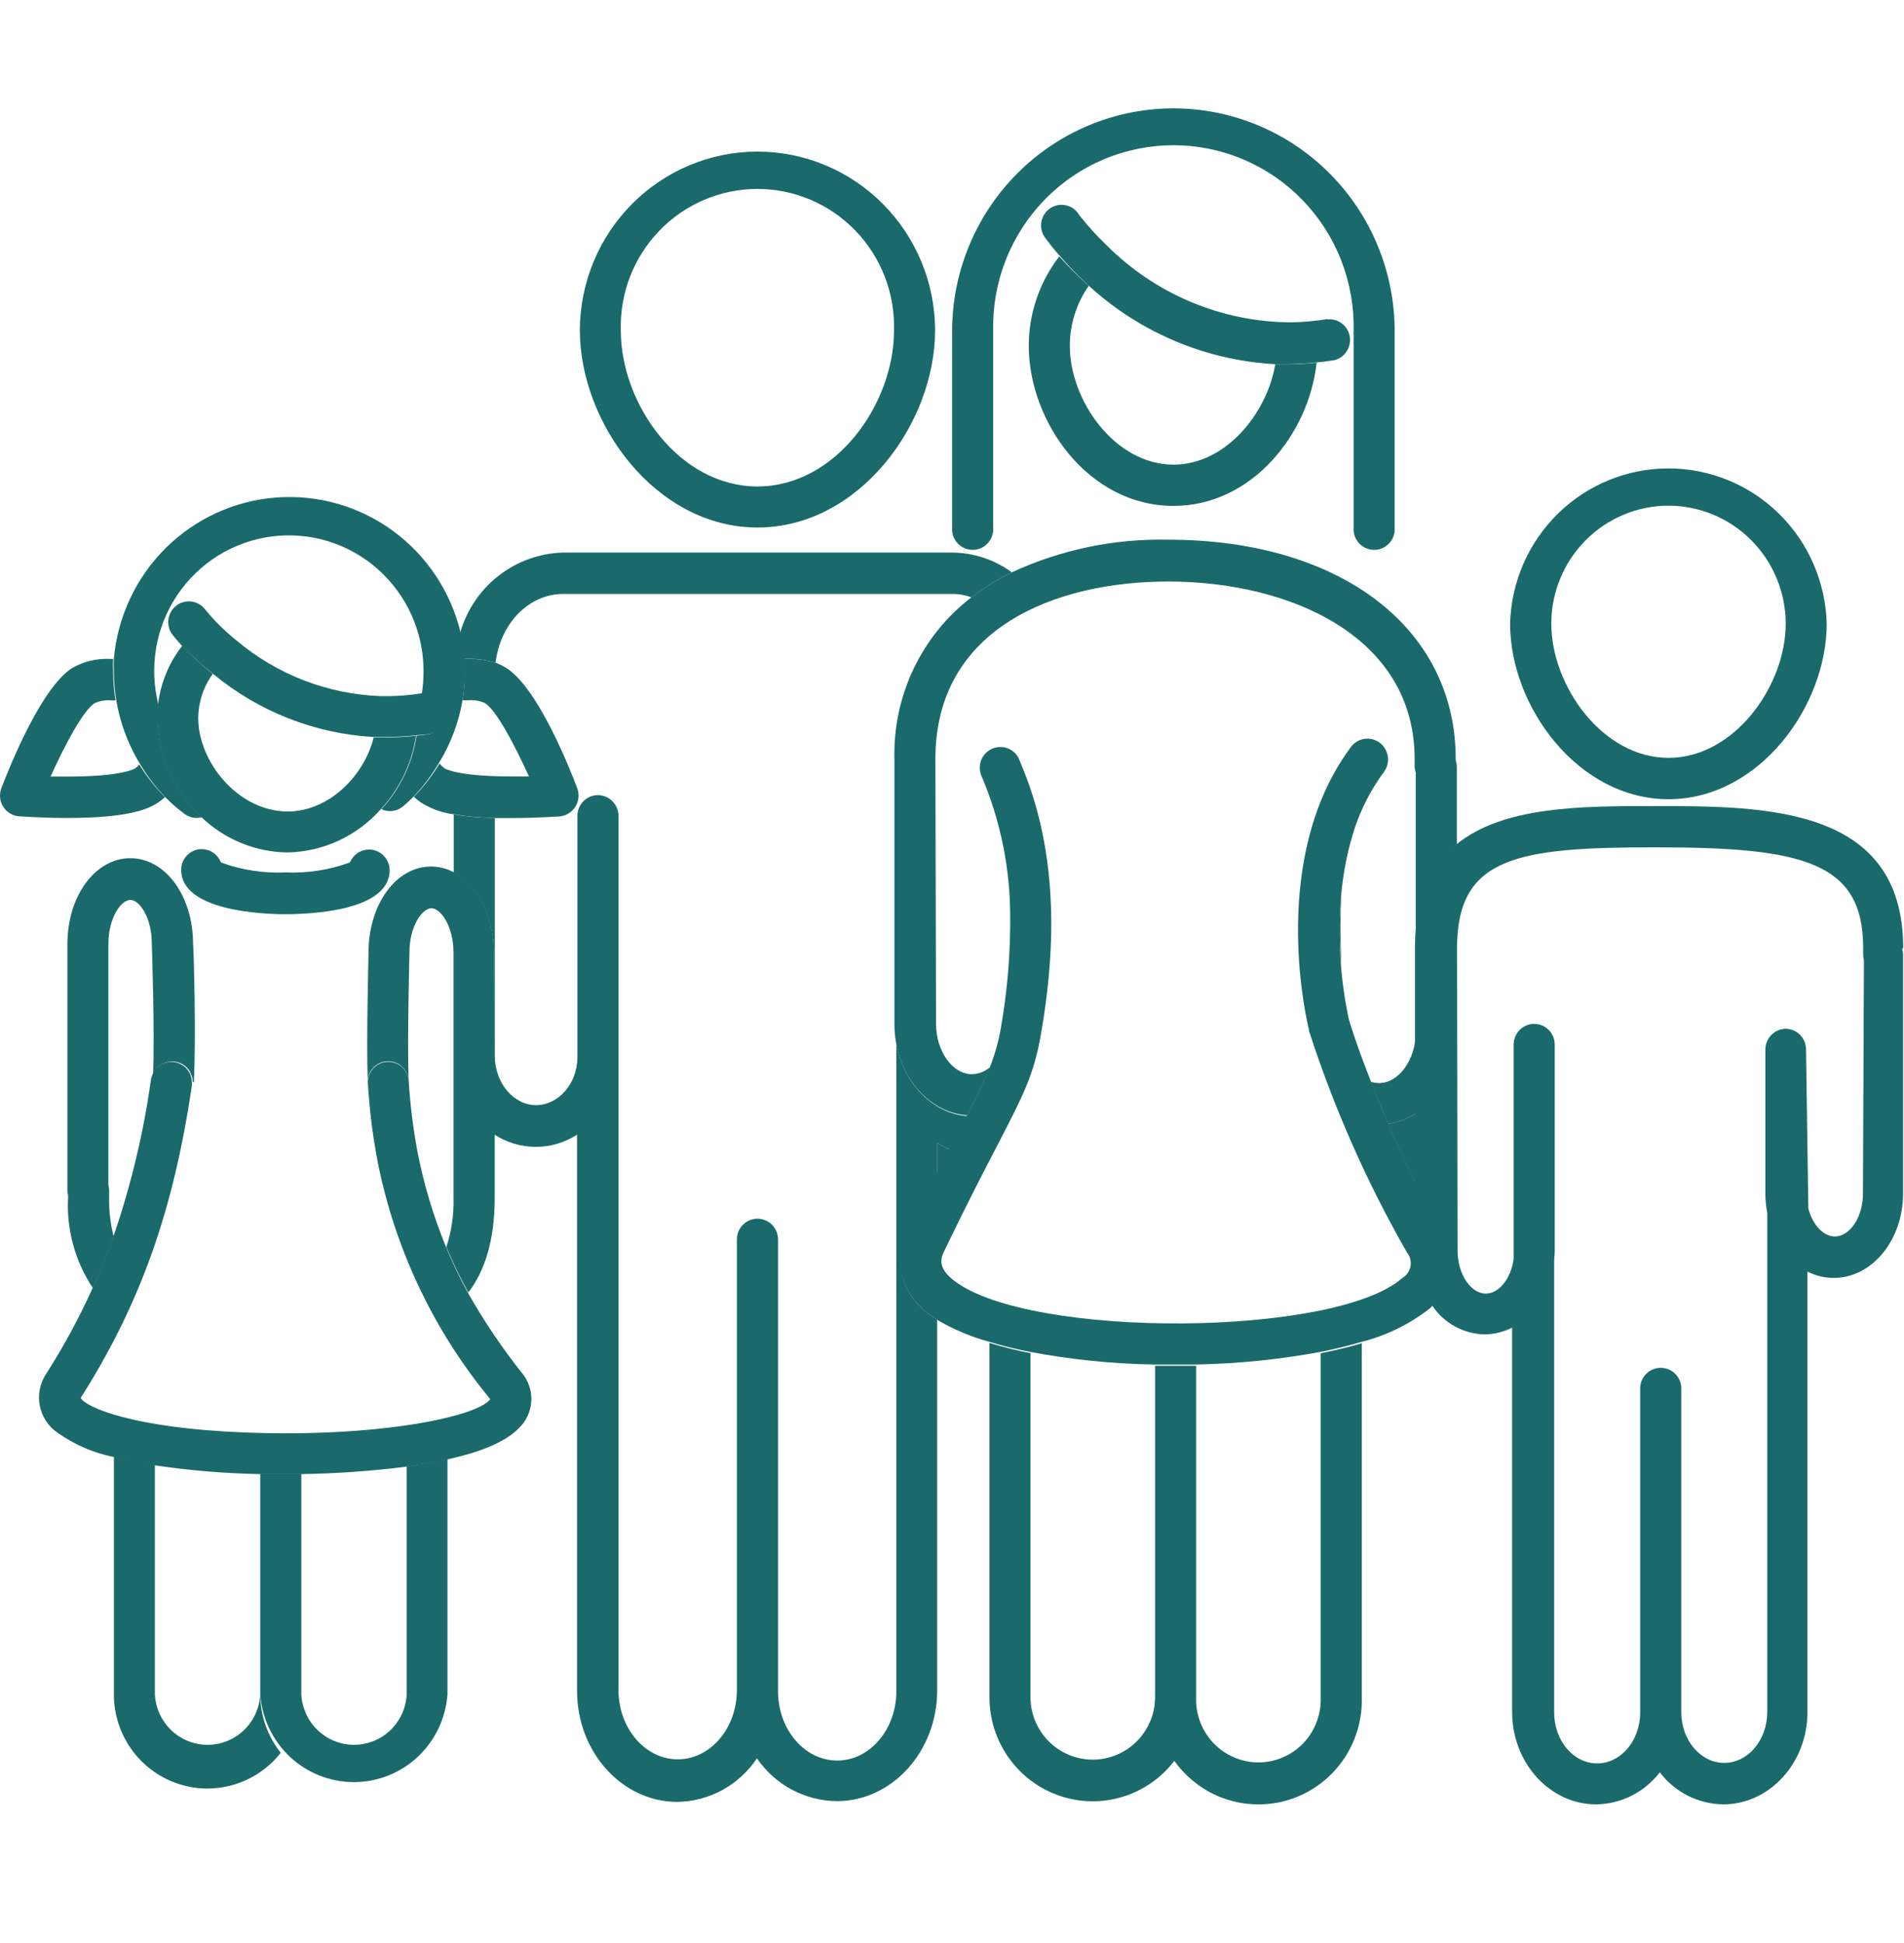
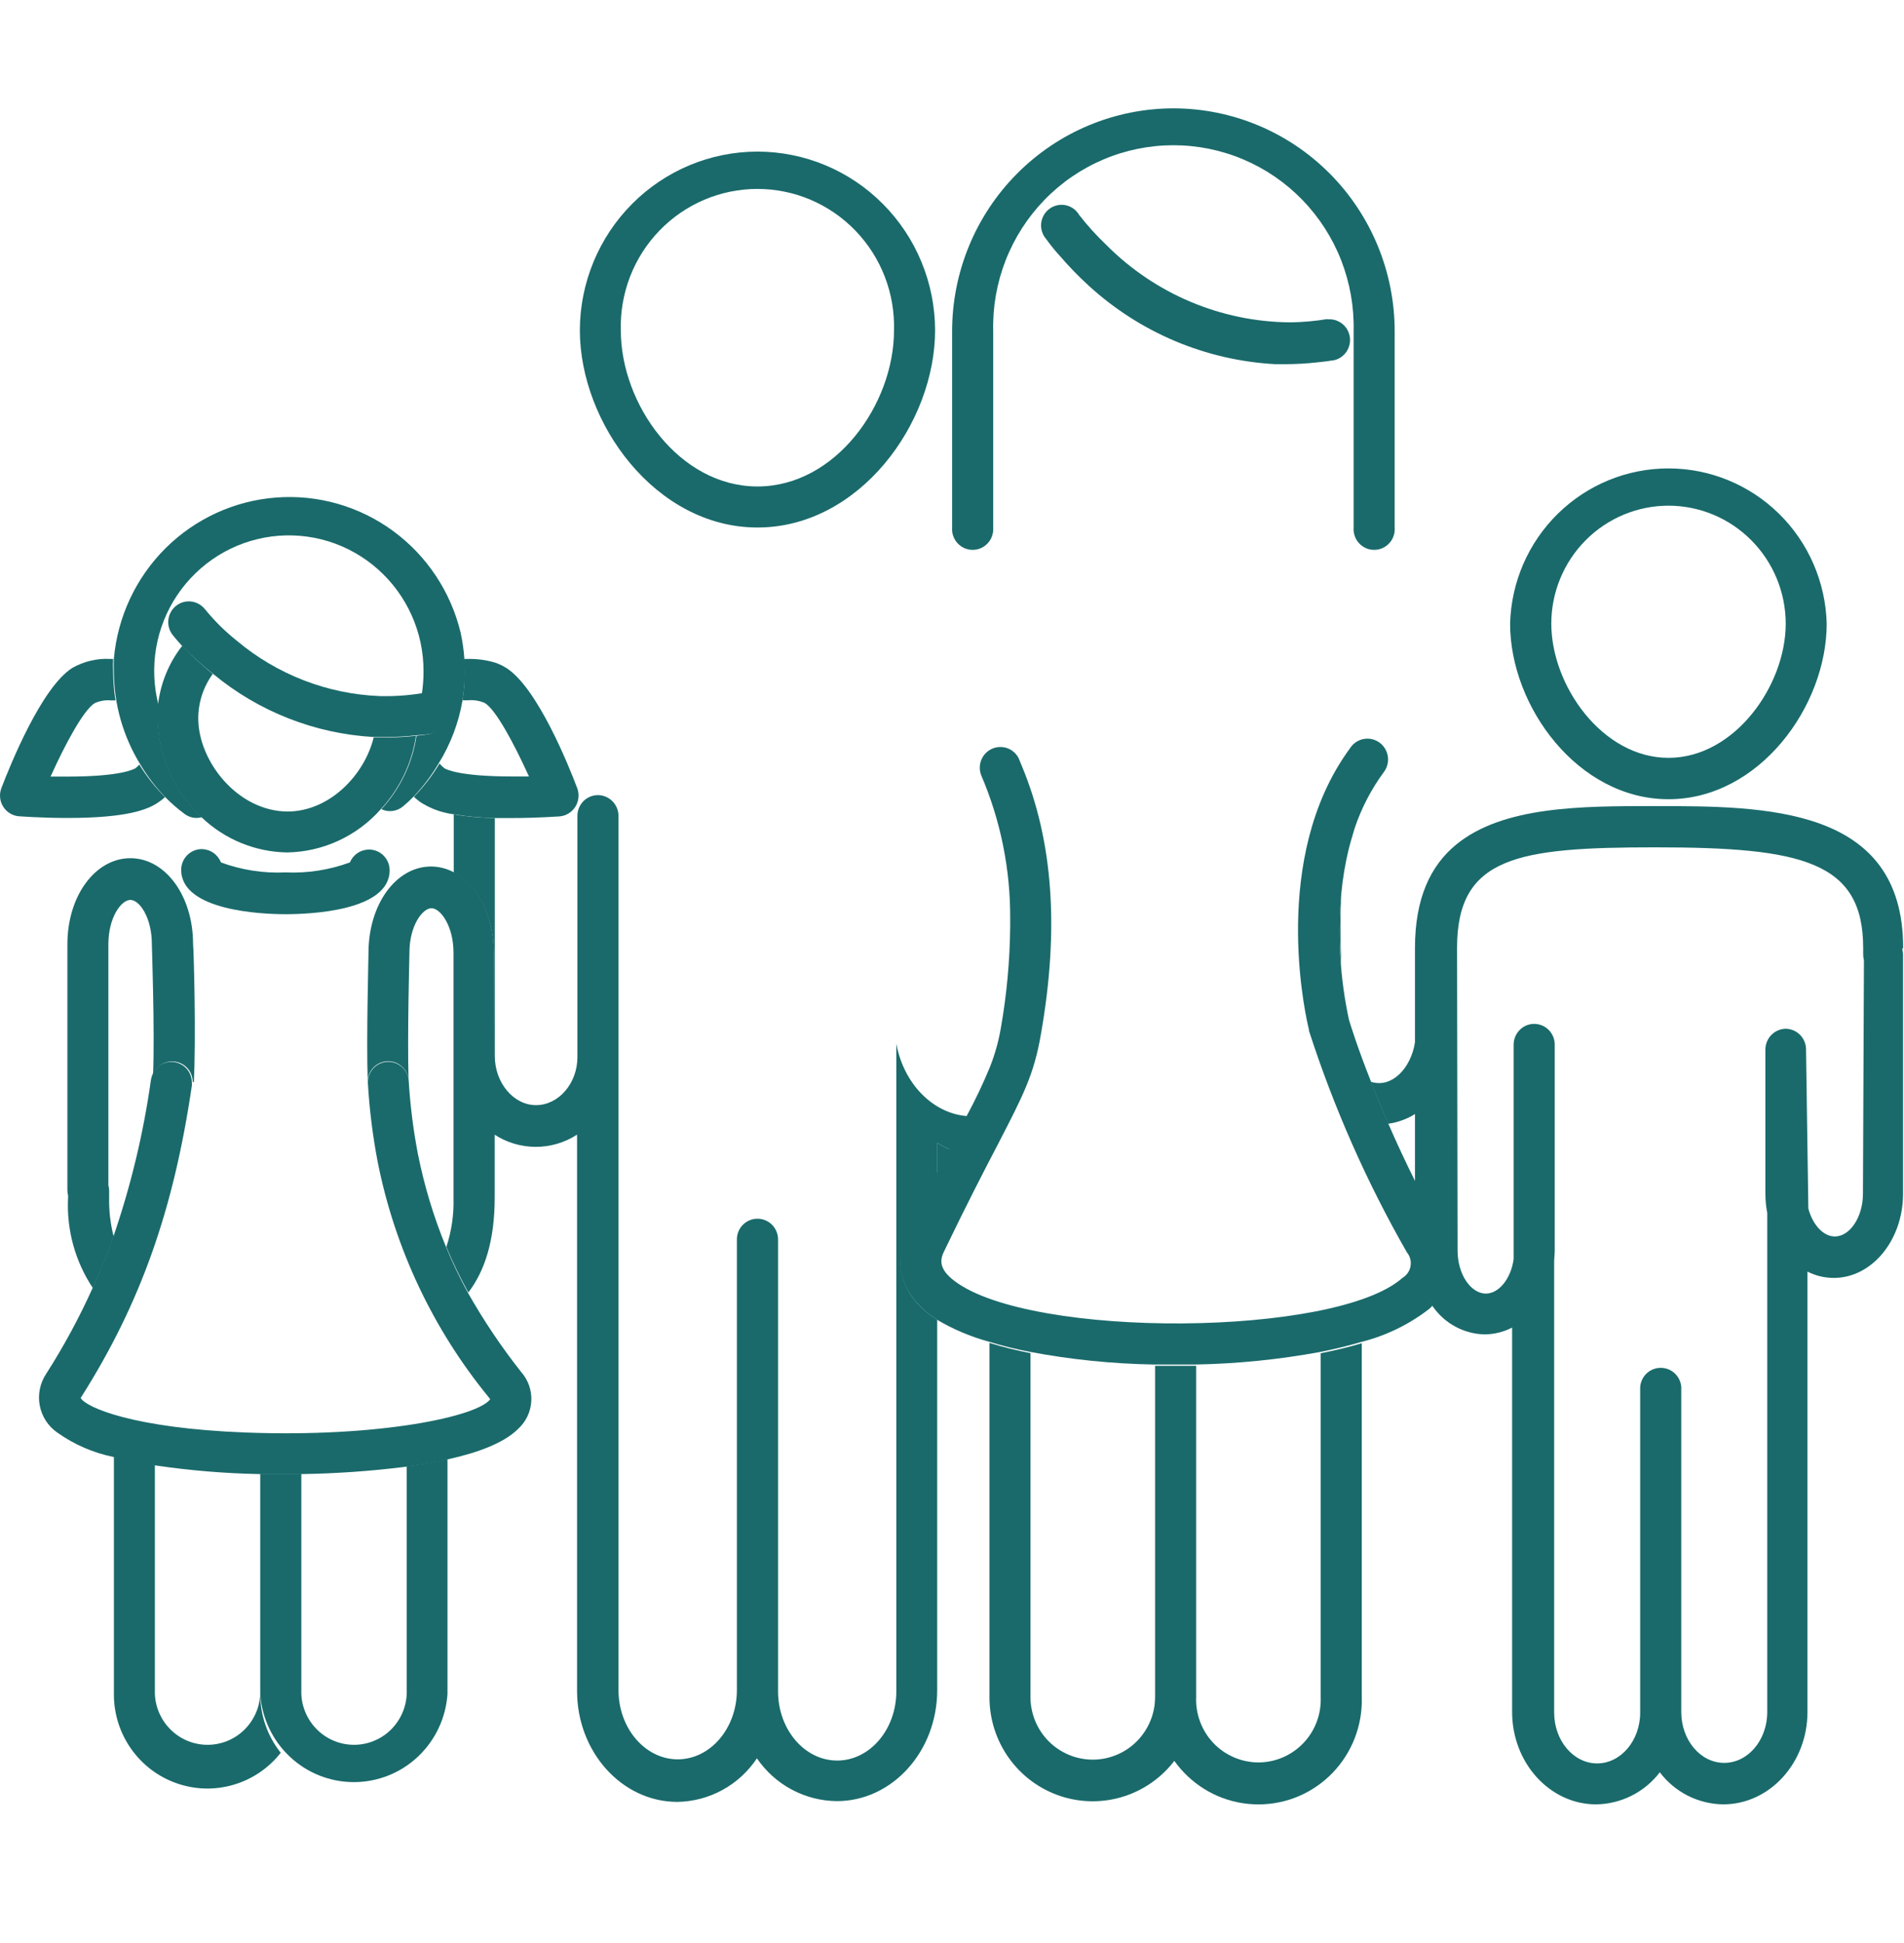
<svg xmlns="http://www.w3.org/2000/svg" width="50" height="51" viewBox="0 0 50 51" fill="none">
  <path d="M24.616 30.807L24.942 30.17C24.828 30.124 24.719 30.067 24.616 30.001V30.807Z" fill="#1A6A6B" />
-   <path d="M37.18 31.058V29.227C36.96 29.369 36.711 29.461 36.452 29.497C36.666 29.992 36.911 30.519 37.18 31.058Z" fill="#1A6A6B" />
  <path d="M19.891 3.979C18.656 3.98 17.472 4.474 16.598 5.353C15.724 6.231 15.231 7.422 15.227 8.665C15.227 11.11 17.222 13.846 19.891 13.846C22.561 13.846 24.556 11.119 24.556 8.665C24.552 7.422 24.059 6.231 23.185 5.353C22.311 4.474 21.127 3.98 19.891 3.979V3.979ZM19.891 12.769C17.838 12.769 16.303 10.61 16.303 8.674C16.289 8.191 16.372 7.711 16.546 7.26C16.72 6.81 16.982 6.4 17.317 6.054C17.651 5.707 18.051 5.432 18.493 5.244C18.935 5.056 19.41 4.959 19.89 4.959C20.37 4.959 20.845 5.056 21.287 5.244C21.729 5.432 22.129 5.707 22.463 6.054C22.798 6.4 23.06 6.81 23.234 7.26C23.408 7.711 23.491 8.191 23.477 8.674C23.477 10.61 21.945 12.769 19.891 12.769Z" fill="#1A6A6B" />
  <path d="M23.836 32.391C24.125 31.779 24.391 31.255 24.616 30.807V30.001C24.72 30.067 24.829 30.124 24.943 30.17L25.253 29.587L25.406 29.296C24.483 29.23 23.723 28.423 23.538 27.393V44.394C23.538 45.396 22.841 46.211 21.985 46.211C21.129 46.211 20.432 45.396 20.432 44.394V32.533C20.432 32.389 20.375 32.25 20.274 32.148C20.172 32.046 20.035 31.989 19.891 31.989C19.748 31.989 19.61 32.046 19.509 32.148C19.407 32.25 19.351 32.389 19.351 32.533V44.362C19.351 45.364 18.654 46.179 17.797 46.179C16.942 46.179 16.242 45.364 16.242 44.362V27.76V21.414C16.241 21.27 16.184 21.132 16.082 21.03C15.981 20.928 15.844 20.871 15.701 20.87V20.87C15.558 20.871 15.421 20.928 15.32 21.03C15.22 21.132 15.163 21.27 15.163 21.414V27.748C15.163 28.444 14.663 29.008 14.076 29.008C13.489 29.008 12.994 28.426 12.994 27.719V21.472C12.633 21.468 12.272 21.436 11.915 21.376V22.907C12.534 23.228 12.965 24.037 12.965 25.015V29.768C13.29 29.984 13.669 30.1 14.058 30.103C14.446 30.105 14.827 29.994 15.154 29.782V44.386C15.154 45.987 16.334 47.296 17.786 47.296C18.201 47.29 18.607 47.183 18.971 46.984C19.336 46.785 19.646 46.499 19.877 46.153C20.112 46.496 20.425 46.778 20.791 46.973C21.157 47.169 21.565 47.273 21.979 47.276C23.425 47.276 24.611 45.975 24.611 44.365V34.643C24.544 34.597 24.478 34.553 24.42 34.51C23.674 33.948 23.46 33.171 23.836 32.391Z" fill="#1A6A6B" />
-   <path d="M12.286 17.293C12.533 17.288 12.779 17.324 13.015 17.397C13.13 16.376 13.882 15.59 14.787 15.59H24.998C25.174 15.588 25.348 15.619 25.513 15.68C25.843 15.425 26.197 15.204 26.572 15.022C26.114 14.688 25.564 14.507 24.998 14.504H14.782C14.168 14.522 13.575 14.735 13.091 15.114C12.605 15.493 12.253 16.017 12.084 16.611C12.133 16.838 12.166 17.067 12.182 17.299L12.286 17.293Z" fill="#1A6A6B" />
  <path d="M30.334 44.54C30.334 44.977 30.161 45.396 29.854 45.705C29.547 46.014 29.131 46.187 28.697 46.187C28.263 46.187 27.846 46.014 27.539 45.705C27.232 45.396 27.06 44.977 27.06 44.54V35.517C26.697 35.447 26.338 35.358 25.984 35.249V44.543C25.982 45.117 26.16 45.678 26.494 46.145C26.827 46.611 27.298 46.96 27.84 47.141C28.382 47.322 28.967 47.326 29.511 47.153C30.055 46.98 30.532 46.638 30.871 46.176C30.521 45.703 30.332 45.129 30.334 44.54V44.54Z" fill="#1A6A6B" />
  <path d="M34.682 35.52V44.543C34.691 44.765 34.656 44.986 34.578 45.194C34.5 45.402 34.381 45.592 34.228 45.752C34.075 45.913 33.892 46.04 33.689 46.127C33.486 46.215 33.268 46.26 33.047 46.26C32.826 46.26 32.608 46.215 32.405 46.127C32.202 46.04 32.018 45.913 31.865 45.752C31.713 45.592 31.594 45.402 31.516 45.194C31.438 44.986 31.402 44.765 31.412 44.543V35.849H30.865H30.333V44.54C30.321 44.906 30.382 45.271 30.513 45.613C30.645 45.955 30.843 46.267 31.096 46.53C31.349 46.793 31.652 47.003 31.987 47.146C32.322 47.289 32.683 47.362 33.047 47.362C33.411 47.362 33.771 47.289 34.106 47.146C34.442 47.003 34.745 46.793 34.998 46.53C35.251 46.267 35.449 45.955 35.58 45.613C35.711 45.271 35.773 44.906 35.761 44.54V35.258C35.425 35.357 35.067 35.444 34.682 35.52Z" fill="#1A6A6B" />
  <path d="M30.816 2.844C29.274 2.845 27.797 3.462 26.707 4.559C25.617 5.656 25.004 7.143 25.003 8.694V13.849C24.997 13.924 25.007 13.999 25.032 14.069C25.057 14.14 25.096 14.205 25.146 14.259C25.197 14.314 25.258 14.358 25.326 14.388C25.394 14.418 25.468 14.433 25.542 14.433C25.617 14.433 25.69 14.418 25.758 14.388C25.826 14.358 25.888 14.314 25.938 14.259C25.989 14.205 26.028 14.14 26.052 14.069C26.077 13.999 26.087 13.924 26.082 13.849V8.694C26.066 8.059 26.177 7.427 26.408 6.835C26.639 6.243 26.985 5.704 27.426 5.249C27.867 4.794 28.393 4.433 28.976 4.186C29.557 3.939 30.183 3.812 30.814 3.812C31.446 3.812 32.071 3.939 32.653 4.186C33.235 4.433 33.762 4.794 34.203 5.249C34.644 5.704 34.99 6.243 35.221 6.835C35.451 7.427 35.562 8.059 35.547 8.694V13.849C35.541 13.924 35.551 13.999 35.576 14.069C35.6 14.14 35.639 14.205 35.69 14.259C35.74 14.314 35.802 14.358 35.87 14.388C35.938 14.418 36.012 14.433 36.086 14.433C36.16 14.433 36.234 14.418 36.302 14.388C36.37 14.358 36.431 14.314 36.482 14.259C36.533 14.205 36.572 14.14 36.596 14.069C36.621 13.999 36.631 13.924 36.625 13.849V8.694C36.624 7.143 36.012 5.656 34.923 4.559C33.834 3.462 32.356 2.845 30.816 2.844V2.844Z" fill="#1A6A6B" />
-   <path d="M33.78 9.562C33.681 9.562 33.586 9.562 33.49 9.562C33.265 10.869 32.178 12.196 30.816 12.196C29.283 12.196 28.094 10.519 28.094 9.079C28.094 8.514 28.268 7.962 28.592 7.501C28.318 7.26 28.059 7.002 27.817 6.73C27.299 7.401 27.017 8.226 27.016 9.076C27.016 11.064 28.574 13.279 30.816 13.279C32.886 13.279 34.375 11.378 34.575 9.521C34.311 9.548 34.045 9.562 33.78 9.562Z" fill="#1A6A6B" />
-   <path d="M25.512 15.677C24.865 16.172 24.344 16.816 23.992 17.553C23.64 18.291 23.467 19.103 23.488 19.921V20.128V26.881C23.488 27.046 23.502 27.21 23.531 27.372C23.716 28.417 24.477 29.209 25.399 29.276C25.621 28.865 25.822 28.442 26.001 28.01C25.867 28.126 25.698 28.192 25.521 28.196C25.012 28.196 24.581 27.585 24.581 26.878L24.564 19.921C24.564 16.48 27.722 15.264 30.677 15.264C33.899 15.264 37.149 16.719 37.149 19.921V20.107C37.15 20.166 37.16 20.224 37.178 20.279V24.881C37.178 23.568 37.592 22.718 38.257 22.171V20.134C38.257 20.074 38.247 20.015 38.228 19.959V19.921C38.228 16.48 35.194 14.166 30.677 14.166C29.265 14.135 27.863 14.426 26.579 15.019C26.202 15.201 25.844 15.421 25.512 15.677V15.677Z" fill="#1A6A6B" />
  <path d="M36.215 28.429C36.142 28.429 36.068 28.417 35.998 28.394C36.129 28.729 36.288 29.102 36.452 29.497C36.712 29.461 36.961 29.369 37.181 29.227V25.064V27.102C37.17 27.829 36.727 28.429 36.215 28.429Z" fill="#1A6A6B" />
  <path d="M35.221 23.434C35.161 24.075 35.161 24.72 35.221 25.361C35.197 24.692 35.194 23.967 35.221 23.434Z" fill="#1A6A6B" />
  <path d="M35.405 22.325C35.454 22.145 35.515 21.947 35.57 21.743C35.506 21.951 35.451 22.145 35.405 22.325Z" fill="#1A6A6B" />
  <path d="M34.862 8.374C34.538 8.428 34.211 8.457 33.882 8.461C32.067 8.448 30.33 7.716 29.047 6.424C28.793 6.182 28.557 5.921 28.341 5.644C28.303 5.579 28.252 5.522 28.192 5.478C28.131 5.434 28.061 5.403 27.988 5.387C27.915 5.372 27.839 5.372 27.765 5.388C27.692 5.403 27.622 5.434 27.562 5.479C27.501 5.523 27.45 5.579 27.412 5.645C27.375 5.71 27.351 5.782 27.342 5.857C27.334 5.932 27.341 6.008 27.364 6.08C27.387 6.152 27.424 6.219 27.474 6.276C27.586 6.432 27.707 6.582 27.838 6.724C28.074 6.998 28.326 7.258 28.593 7.501C29.942 8.734 31.672 9.461 33.492 9.559C33.587 9.559 33.682 9.559 33.781 9.559C34.05 9.557 34.32 9.542 34.588 9.512C34.735 9.498 34.877 9.48 35.039 9.454C35.172 9.422 35.287 9.34 35.363 9.225C35.438 9.111 35.468 8.972 35.446 8.836C35.423 8.7 35.351 8.578 35.242 8.494C35.134 8.41 34.998 8.37 34.862 8.383V8.374Z" fill="#1A6A6B" />
  <path d="M37.184 32.824V31.049C36.915 30.51 36.669 29.983 36.455 29.488C36.285 29.093 36.132 28.72 36.001 28.385C35.654 27.512 35.452 26.866 35.423 26.761C35.188 25.666 35.121 24.541 35.226 23.425C35.262 23.052 35.324 22.681 35.411 22.317C35.458 22.122 35.513 21.928 35.576 21.734C35.754 21.206 36.013 20.709 36.343 20.262C36.429 20.146 36.466 20 36.446 19.857C36.425 19.714 36.349 19.584 36.234 19.497C36.119 19.411 35.974 19.373 35.832 19.394C35.69 19.414 35.561 19.491 35.475 19.607C35.391 19.72 35.316 19.831 35.241 19.947C33.367 22.858 34.327 26.846 34.373 27.023V27.052C35.028 29.078 35.89 31.029 36.947 32.874C36.988 32.923 37.017 32.981 37.033 33.043C37.05 33.105 37.053 33.17 37.041 33.234C37.031 33.297 37.006 33.357 36.97 33.41C36.934 33.463 36.886 33.508 36.831 33.54C35.096 35.095 27.077 35.15 25.064 33.622C24.628 33.293 24.694 33.04 24.798 32.833C25.406 31.57 25.865 30.688 26.201 30.044C26.875 28.741 27.155 28.202 27.337 27.134C27.82 24.383 27.653 22.075 26.837 20.113L26.75 19.901C26.687 19.777 26.579 19.683 26.449 19.637C26.319 19.592 26.176 19.598 26.05 19.654C25.924 19.711 25.825 19.813 25.771 19.941C25.718 20.07 25.716 20.213 25.764 20.343C26.275 21.532 26.535 22.814 26.528 24.11V24.331C26.519 25.216 26.438 26.099 26.285 26.971C26.225 27.326 26.128 27.675 25.995 28.01C25.817 28.442 25.616 28.865 25.394 29.276L25.241 29.567L24.931 30.149L24.605 30.787C24.379 31.235 24.119 31.759 23.824 32.37C23.448 33.15 23.662 33.927 24.402 34.498C24.46 34.542 24.526 34.585 24.593 34.632C25.021 34.887 25.481 35.083 25.961 35.214C26.314 35.323 26.674 35.412 27.037 35.482C28.116 35.686 29.212 35.798 30.31 35.816H30.842H31.389C32.486 35.796 33.58 35.686 34.66 35.488C35.044 35.412 35.403 35.325 35.738 35.226C36.391 35.063 37.004 34.766 37.537 34.352C37.566 34.326 37.594 34.297 37.621 34.268C37.33 33.844 37.177 33.34 37.184 32.824V32.824Z" fill="#1A6A6B" />
  <path d="M12.997 21.472C13.13 21.472 13.287 21.472 13.428 21.472C14.111 21.472 14.672 21.429 14.698 21.429C14.781 21.421 14.861 21.394 14.933 21.35C15.004 21.306 15.064 21.246 15.109 21.175C15.154 21.104 15.181 21.023 15.19 20.94C15.199 20.856 15.189 20.771 15.16 20.692C14.929 20.081 14.111 18.052 13.298 17.534C13.209 17.477 13.114 17.432 13.015 17.397C12.78 17.325 12.537 17.291 12.292 17.296H12.188C12.188 17.403 12.202 17.511 12.202 17.622C12.204 17.876 12.186 18.13 12.147 18.381H12.3C12.449 18.368 12.598 18.393 12.734 18.454C13.023 18.632 13.486 19.493 13.891 20.381C13.755 20.381 13.602 20.381 13.454 20.381C12.081 20.381 11.719 20.198 11.667 20.163C11.621 20.127 11.579 20.086 11.543 20.04C11.353 20.357 11.127 20.65 10.869 20.914C10.937 20.979 11.011 21.038 11.092 21.088C11.357 21.247 11.652 21.346 11.959 21.379C12.303 21.436 12.649 21.467 12.997 21.472Z" fill="#1A6A6B" />
  <path d="M3.659 20.069C3.627 20.105 3.592 20.137 3.555 20.166C3.494 20.2 3.141 20.384 1.771 20.384C1.614 20.384 1.467 20.384 1.328 20.384C1.721 19.511 2.196 18.637 2.485 18.457C2.62 18.396 2.768 18.371 2.916 18.384H3.034C2.993 18.133 2.972 17.879 2.971 17.624C2.965 17.515 2.965 17.405 2.971 17.296H2.901C2.55 17.276 2.201 17.359 1.895 17.534C1.088 18.049 0.27 20.078 0.035 20.689C0.006 20.769 -0.006 20.854 0.003 20.938C0.011 21.023 0.039 21.104 0.085 21.175C0.13 21.247 0.191 21.307 0.263 21.35C0.336 21.394 0.417 21.42 0.501 21.426C0.521 21.426 1.079 21.47 1.771 21.47C3.341 21.47 3.867 21.248 4.13 21.079C4.202 21.033 4.27 20.981 4.333 20.922C4.076 20.666 3.85 20.379 3.659 20.069Z" fill="#1A6A6B" />
  <path d="M10.232 22.843C10.232 22.699 10.175 22.561 10.074 22.459C9.972 22.356 9.835 22.299 9.691 22.299C9.584 22.299 9.479 22.331 9.389 22.392C9.3 22.451 9.23 22.537 9.188 22.637C8.647 22.836 8.072 22.925 7.496 22.899C6.92 22.926 6.344 22.837 5.802 22.637C5.762 22.535 5.692 22.447 5.603 22.385C5.513 22.323 5.407 22.289 5.299 22.287C5.155 22.287 5.018 22.345 4.916 22.447C4.815 22.549 4.758 22.687 4.758 22.832C4.758 23.9 6.852 23.996 7.496 23.996C8.141 23.996 10.232 23.912 10.232 22.843Z" fill="#1A6A6B" />
  <path d="M11.516 20.043C11.831 19.536 12.046 18.971 12.146 18.381C12.188 18.13 12.209 17.876 12.21 17.622C12.21 17.511 12.21 17.403 12.195 17.296C12.179 17.064 12.146 16.835 12.097 16.609C11.839 15.535 11.211 14.589 10.324 13.938C9.437 13.288 8.349 12.976 7.255 13.059C6.161 13.141 5.131 13.612 4.35 14.387C3.569 15.163 3.087 16.192 2.99 17.293C2.985 17.402 2.985 17.512 2.99 17.622C2.992 18.487 3.234 19.334 3.687 20.069C3.871 20.378 4.089 20.664 4.338 20.922C4.495 21.082 4.664 21.229 4.844 21.362C4.937 21.432 5.049 21.47 5.165 21.47C5.211 21.468 5.257 21.462 5.301 21.449C4.942 21.119 4.653 20.718 4.454 20.27C4.255 19.823 4.15 19.34 4.144 18.85C4.144 18.738 4.151 18.626 4.165 18.515C4.037 18.025 4.015 17.514 4.099 17.015C4.183 16.515 4.373 16.04 4.654 15.621C4.936 15.201 5.303 14.847 5.731 14.581C6.159 14.316 6.639 14.145 7.138 14.081C7.637 14.017 8.144 14.061 8.625 14.209C9.105 14.358 9.549 14.608 9.926 14.944C10.303 15.279 10.605 15.691 10.811 16.153C11.018 16.614 11.124 17.115 11.122 17.622C11.123 17.816 11.108 18.011 11.079 18.204H11.114C11.244 18.202 11.371 18.247 11.471 18.332C11.57 18.416 11.636 18.534 11.657 18.664C11.677 18.794 11.649 18.927 11.58 19.038C11.511 19.149 11.403 19.231 11.278 19.269L10.937 19.313C10.83 20.034 10.509 20.706 10.015 21.239C10.109 21.284 10.213 21.3 10.316 21.285C10.419 21.271 10.515 21.227 10.593 21.158C10.688 21.079 10.779 20.994 10.865 20.905C11.114 20.644 11.332 20.355 11.516 20.043V20.043Z" fill="#1A6A6B" />
  <path d="M6.834 44.467C6.818 44.826 6.665 45.164 6.407 45.412C6.149 45.66 5.807 45.798 5.45 45.798C5.094 45.798 4.751 45.66 4.494 45.412C4.236 45.164 4.083 44.826 4.067 44.467V38.451C3.704 38.397 3.345 38.324 2.991 38.232V44.467C2.989 44.981 3.147 45.483 3.442 45.902C3.737 46.322 4.155 46.638 4.637 46.807C5.119 46.977 5.641 46.991 6.131 46.847C6.622 46.704 7.055 46.41 7.372 46.007C7.024 45.57 6.835 45.027 6.834 44.467V44.467Z" fill="#1A6A6B" />
  <path d="M10.681 38.489V44.467C10.664 44.826 10.511 45.164 10.254 45.412C9.996 45.66 9.653 45.798 9.297 45.798C8.94 45.798 8.598 45.66 8.34 45.412C8.082 45.164 7.929 44.826 7.913 44.467V38.684H7.482H6.834V44.467C6.877 45.094 7.155 45.681 7.611 46.11C8.067 46.539 8.668 46.777 9.293 46.777C9.917 46.777 10.518 46.539 10.974 46.11C11.43 45.681 11.708 45.094 11.751 44.467V38.296C11.412 38.375 11.048 38.436 10.681 38.489Z" fill="#1A6A6B" />
  <path d="M10.924 19.313C10.669 19.341 10.413 19.356 10.157 19.356C10.042 19.356 9.926 19.356 9.813 19.356C9.573 20.34 8.656 21.301 7.546 21.301C6.233 21.289 5.206 19.979 5.206 18.853C5.208 18.434 5.341 18.026 5.588 17.689C5.305 17.461 5.037 17.214 4.787 16.949C4.432 17.4 4.211 17.943 4.148 18.515C4.137 18.627 4.133 18.74 4.136 18.853C4.142 19.343 4.247 19.826 4.446 20.273C4.645 20.721 4.934 21.122 5.293 21.452C5.901 22.033 6.705 22.363 7.543 22.375C8.008 22.367 8.466 22.262 8.888 22.067C9.311 21.872 9.689 21.591 9.998 21.242C10.494 20.708 10.816 20.035 10.924 19.313V19.313Z" fill="#1A6A6B" />
  <path d="M12.967 25.003C12.967 24.025 12.537 23.216 11.918 22.896C11.734 22.798 11.53 22.746 11.322 22.744C10.402 22.744 9.682 23.731 9.677 24.994C9.677 25.163 9.619 27.206 9.656 28.377C9.661 28.239 9.718 28.109 9.815 28.013C9.912 27.916 10.041 27.86 10.178 27.856C10.314 27.852 10.447 27.9 10.549 27.991C10.652 28.081 10.716 28.208 10.729 28.345C10.694 27.198 10.752 25.044 10.752 25.018V25.003C10.752 24.299 11.094 23.839 11.331 23.839C11.568 23.839 11.909 24.307 11.909 25.003V31.433C11.923 31.873 11.859 32.313 11.721 32.731C11.892 33.139 12.085 33.538 12.299 33.925C12.727 33.366 12.991 32.568 12.991 31.433V31.241V29.756L12.967 25.003Z" fill="#1A6A6B" />
  <path d="M2.985 32.458C2.899 32.123 2.859 31.778 2.866 31.433V31.258C2.867 31.209 2.86 31.16 2.846 31.113V24.785C2.846 24.081 3.184 23.621 3.424 23.621C3.664 23.621 3.988 24.086 3.988 24.785V24.805C3.988 24.831 4.066 27.041 4.02 28.211C4.065 28.092 4.149 27.993 4.259 27.931C4.368 27.868 4.496 27.847 4.62 27.87C4.744 27.892 4.856 27.958 4.937 28.056C5.017 28.153 5.061 28.276 5.061 28.403H5.09C5.151 27.239 5.09 24.968 5.07 24.776C5.07 23.516 4.344 22.526 3.424 22.526C2.505 22.526 1.77 23.51 1.77 24.785V31.235C1.769 31.284 1.775 31.333 1.788 31.381V31.433C1.743 32.275 1.972 33.108 2.438 33.808C2.639 33.37 2.821 32.919 2.985 32.458Z" fill="#1A6A6B" />
  <path d="M9.974 18.271C8.596 18.217 7.274 17.705 6.215 16.815C5.91 16.572 5.632 16.297 5.385 15.994C5.341 15.938 5.287 15.891 5.225 15.856C5.163 15.82 5.095 15.798 5.025 15.789C4.954 15.78 4.883 15.785 4.814 15.804C4.746 15.823 4.682 15.856 4.626 15.9C4.57 15.944 4.523 15.998 4.488 16.061C4.453 16.123 4.43 16.191 4.422 16.262C4.413 16.333 4.418 16.405 4.437 16.474C4.456 16.543 4.488 16.608 4.532 16.664C4.549 16.684 4.633 16.792 4.783 16.955C5.037 17.218 5.309 17.463 5.596 17.688C6.791 18.678 8.268 19.258 9.812 19.345C9.925 19.345 10.041 19.345 10.156 19.345C10.412 19.344 10.668 19.329 10.923 19.301L11.278 19.269C11.412 19.239 11.53 19.159 11.607 19.046C11.684 18.932 11.716 18.794 11.696 18.657C11.676 18.521 11.605 18.398 11.498 18.312C11.391 18.226 11.256 18.184 11.119 18.195H11.085C10.718 18.255 10.346 18.28 9.974 18.271Z" fill="#1A6A6B" />
  <path d="M11.713 32.731C11.387 31.939 11.139 31.118 10.972 30.277C10.851 29.644 10.771 29.003 10.732 28.359V28.359C10.719 28.223 10.655 28.096 10.553 28.005C10.45 27.915 10.317 27.866 10.181 27.87C10.045 27.874 9.915 27.93 9.818 28.027C9.721 28.124 9.665 28.254 9.66 28.391V28.415C9.7 29.117 9.787 29.816 9.92 30.507C10.373 32.777 11.376 34.899 12.841 36.684C12.853 36.697 12.863 36.712 12.872 36.728C12.54 37.182 9.952 37.735 6.458 37.601C3.503 37.49 2.256 36.94 2.12 36.696C2.126 36.679 2.135 36.663 2.147 36.649C3.685 34.213 4.555 31.779 5.038 28.499C5.041 28.471 5.041 28.443 5.038 28.415C5.039 28.288 4.995 28.165 4.914 28.067C4.833 27.97 4.721 27.904 4.597 27.881C4.474 27.858 4.346 27.88 4.236 27.942C4.126 28.005 4.042 28.104 3.997 28.222C3.983 28.259 3.973 28.297 3.965 28.336C3.768 29.743 3.436 31.127 2.974 32.469C2.808 32.929 2.626 33.379 2.427 33.82C2.078 34.592 1.674 35.338 1.218 36.052C1.136 36.173 1.078 36.309 1.048 36.453C1.018 36.596 1.016 36.744 1.043 36.888C1.07 37.032 1.125 37.17 1.204 37.293C1.284 37.415 1.387 37.521 1.507 37.604C1.951 37.919 2.456 38.137 2.988 38.244C3.343 38.336 3.702 38.409 4.064 38.462C4.981 38.598 5.905 38.675 6.831 38.692H7.479H7.91C8.835 38.678 9.759 38.613 10.677 38.497C11.045 38.445 11.409 38.384 11.756 38.305C12.543 38.133 13.234 37.877 13.607 37.505C13.813 37.317 13.938 37.054 13.952 36.774C13.967 36.495 13.871 36.22 13.685 36.011C13.167 35.356 12.7 34.661 12.288 33.933C12.074 33.544 11.882 33.142 11.713 32.731V32.731Z" fill="#1A6A6B" />
  <path d="M49.978 24.881C49.978 21.158 46.354 21.158 43.442 21.158C41.536 21.158 39.469 21.158 38.237 22.171C37.572 22.718 37.158 23.568 37.158 24.881V25.061V29.227V32.824C37.155 33.346 37.316 33.855 37.618 34.28C37.77 34.504 37.973 34.688 38.21 34.817C38.447 34.947 38.711 35.018 38.98 35.025C39.233 35.024 39.483 34.963 39.709 34.847V44.936C39.709 46.272 40.698 47.361 41.915 47.361C42.239 47.357 42.558 47.279 42.847 47.133C43.137 46.987 43.39 46.778 43.587 46.519C43.783 46.778 44.034 46.988 44.323 47.134C44.612 47.279 44.93 47.357 45.252 47.361C46.473 47.361 47.465 46.272 47.465 44.936V33.377C47.679 33.486 47.916 33.543 48.156 33.543C49.159 33.543 49.975 32.551 49.975 31.334V25.073C49.976 25.019 49.968 24.965 49.952 24.913L49.978 24.881ZM48.922 31.334C48.922 31.939 48.584 32.455 48.182 32.455C47.893 32.455 47.604 32.163 47.488 31.721L47.427 27.53C47.423 27.39 47.365 27.258 47.267 27.16C47.169 27.062 47.036 27.006 46.898 27.003V27.003C46.755 27.004 46.619 27.062 46.518 27.164C46.418 27.266 46.361 27.404 46.36 27.547V31.331C46.36 31.501 46.377 31.671 46.409 31.837V44.936C46.409 45.675 45.903 46.272 45.279 46.272C44.654 46.272 44.151 45.675 44.151 44.936V36.407C44.141 36.27 44.08 36.142 43.98 36.048C43.88 35.955 43.748 35.903 43.611 35.903C43.475 35.903 43.343 35.955 43.243 36.048C43.143 36.142 43.082 36.27 43.072 36.407V44.95C43.072 45.69 42.563 46.286 41.941 46.286C41.32 46.286 40.813 45.69 40.813 44.95V33.115C40.813 33.022 40.828 32.929 40.828 32.824V27.422C40.828 27.35 40.815 27.279 40.788 27.213C40.761 27.146 40.721 27.086 40.671 27.035C40.62 26.984 40.561 26.944 40.495 26.916C40.429 26.889 40.358 26.875 40.287 26.875V26.875C40.145 26.875 40.008 26.933 39.908 27.034C39.807 27.136 39.75 27.273 39.749 27.416V31.951V33.048C39.68 33.561 39.362 33.954 39.021 33.954C38.619 33.954 38.277 33.441 38.277 32.83L38.263 24.881C38.263 22.488 39.848 22.241 43.468 22.241C47.317 22.241 48.928 22.608 48.928 24.881V25.047C48.928 25.101 48.934 25.155 48.948 25.207L48.922 31.334Z" fill="#1A6A6B" />
  <path d="M39.656 16.37C39.656 18.544 41.437 20.978 43.815 20.978C46.192 20.978 47.97 18.544 47.97 16.37C47.941 15.279 47.491 14.243 46.715 13.482C45.938 12.721 44.897 12.295 43.813 12.295C42.729 12.295 41.688 12.721 40.912 13.482C40.135 14.243 39.685 15.279 39.656 16.37V16.37ZM43.815 13.273C44.631 13.274 45.413 13.6 45.99 14.181C46.568 14.761 46.893 15.549 46.894 16.37C46.894 17.997 45.55 19.892 43.815 19.892C42.079 19.892 40.738 17.997 40.738 16.37C40.738 15.549 41.063 14.761 41.64 14.181C42.217 13.6 42.999 13.274 43.815 13.273Z" fill="#1A6A6B" />
</svg>